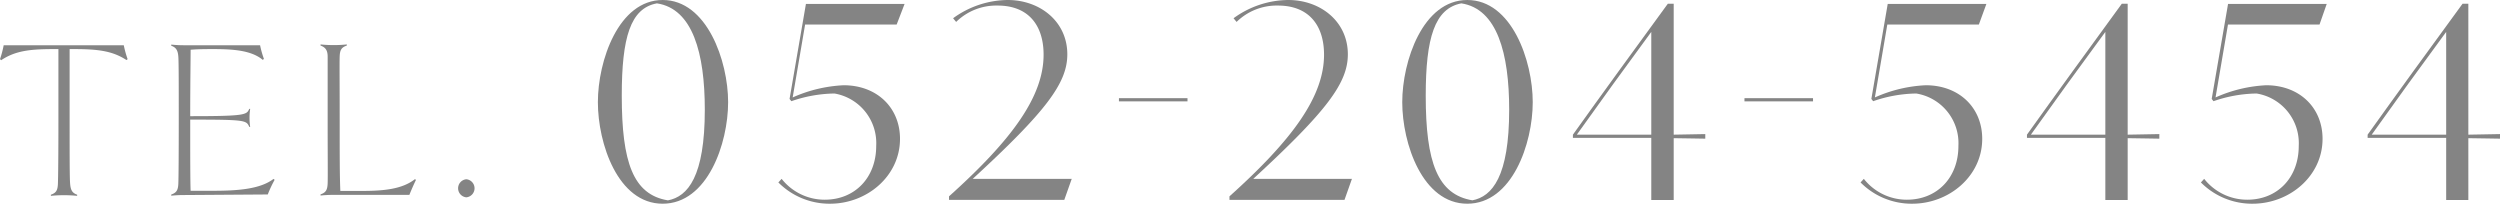
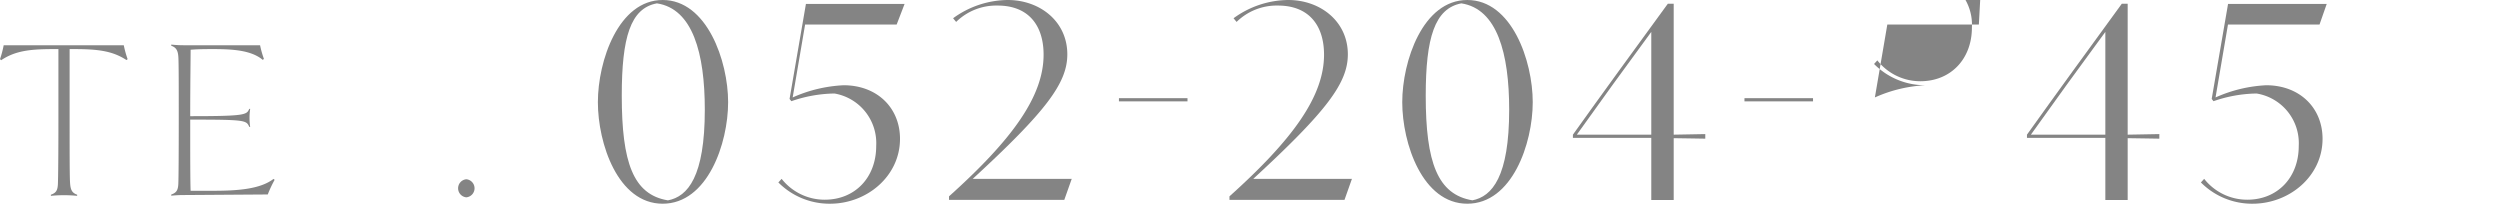
<svg xmlns="http://www.w3.org/2000/svg" viewBox="0 0 305.58 24.9">
  <defs>
    <style>.cls-1{fill:#848484;}</style>
  </defs>
  <g id="レイヤー_2" data-name="レイヤー 2">
    <g id="contents">
      <path class="cls-1" d="M73.08,12.49C73.08,7.44,75.6,0,81,0S89,7.44,89,12.49,86.48,24.9,81,24.9,73.08,17.53,73.08,12.49Zm8.56,12c2.44-.46,4.51-2.92,4.51-11.08,0-6.89-1.47-12.33-5.85-13C77.05,1,76,4.6,76,11.7,76,19.84,77.39,23.79,81.64,24.49Z" />
      <path class="cls-1" d="M96.89,11.91a17.18,17.18,0,0,1,6.23-1.49c4.08,0,6.89,2.75,6.89,6.55,0,4.57-4.05,7.93-8.55,7.93a8.81,8.81,0,0,1-6.32-2.6l.4-.44a6.7,6.7,0,0,0,5.27,2.55c3.69,0,6.29-2.7,6.29-6.57A6.15,6.15,0,0,0,102,11.43a16.61,16.61,0,0,0-5.27.94l-.22-.28,2-11.61h12.06L109.6,3H98.41Z" />
      <path class="cls-1" d="M116,24c7.87-7.06,11.56-12.31,11.56-17.32,0-3.49-1.77-6-5.62-6a7,7,0,0,0-5.07,2l-.37-.45A11.48,11.48,0,0,1,123.17,0c3.94,0,7.29,2.62,7.29,6.64,0,3.5-2.56,6.94-11.56,15.22H131l-.91,2.57H116Z" />
      <path class="cls-1" d="M136.77,12h8.38v.39h-8.38Z" />
      <path class="cls-1" d="M150.28,24c7.87-7.06,11.56-12.31,11.56-17.32,0-3.49-1.78-6-5.63-6a7,7,0,0,0-5.06,2l-.37-.45A11.48,11.48,0,0,1,157.46,0c3.94,0,7.29,2.62,7.29,6.64,0,3.5-2.57,6.94-11.56,15.22h12.06l-.91,2.57H150.28Z" />
      <path class="cls-1" d="M171.4,12.49c0-5,2.51-12.49,7.95-12.49s8,7.44,8,12.49-2.52,12.41-8,12.41S171.4,17.53,171.4,12.49Zm8.55,12c2.45-.46,4.52-2.92,4.52-11.08,0-6.89-1.47-12.33-5.85-13-3.25.63-4.35,4.19-4.35,11.29C174.27,19.84,175.71,23.79,180,24.49Z" />
      <path class="cls-1" d="M201.84,16.85h-9.58v-.39c3.42-4.79,7.68-10.64,11.6-16h.72v16l3.86-.07v.56c-.65,0-2.39-.05-3.86-.06v7.56h-2.74Zm0-.39V3.9c-3.15,4.28-6.45,8.83-9.1,12.56Z" />
      <path class="cls-1" d="M213.23,12h8.38v.39h-8.38Z" />
-       <path class="cls-1" d="M229.17,11.91a17.08,17.08,0,0,1,6.22-1.49c4.09,0,6.9,2.75,6.9,6.55,0,4.57-4.06,7.93-8.55,7.93a8.79,8.79,0,0,1-6.32-2.6l.4-.44a6.68,6.68,0,0,0,5.26,2.55c3.7,0,6.3-2.7,6.3-6.57a6.15,6.15,0,0,0-5.15-6.41,16.61,16.61,0,0,0-5.27.94l-.22-.28,2-11.61H242.8L241.88,3H230.69Z" />
+       <path class="cls-1" d="M229.17,11.91a17.08,17.08,0,0,1,6.22-1.49a8.79,8.79,0,0,1-6.32-2.6l.4-.44a6.68,6.68,0,0,0,5.26,2.55c3.7,0,6.3-2.7,6.3-6.57a6.15,6.15,0,0,0-5.15-6.41,16.61,16.61,0,0,0-5.27.94l-.22-.28,2-11.61H242.8L241.88,3H230.69Z" />
      <path class="cls-1" d="M257.34,16.85h-9.58v-.39c3.42-4.79,7.68-10.64,11.59-16h.72v16l3.87-.07v.56c-.65,0-2.4-.05-3.87-.06v7.56h-2.73Zm0-.39V3.9c-3.15,4.28-6.45,8.83-9.1,12.56Z" />
      <path class="cls-1" d="M270.81,11.91A17.18,17.18,0,0,1,277,10.42c4.08,0,6.89,2.75,6.89,6.55,0,4.57-4.05,7.93-8.55,7.93a8.81,8.81,0,0,1-6.32-2.6l.4-.44a6.7,6.7,0,0,0,5.27,2.55c3.69,0,6.29-2.7,6.29-6.57a6.15,6.15,0,0,0-5.15-6.41,16.61,16.61,0,0,0-5.27.94l-.22-.28,2-11.61h12.06L283.52,3H272.33Z" />
-       <path class="cls-1" d="M299,16.85H289.4v-.39c3.42-4.79,7.68-10.64,11.6-16h.71v16l3.87-.07v.56c-.65,0-2.4-.05-3.87-.06v7.56H299Zm0-.39V3.9c-3.15,4.28-6.45,8.83-9.1,12.56Z" />
      <path class="cls-1" d="M15.46,7.34C13.81,6.26,12.08,6,9.13,6H8.51v8.7c0,4.33,0,7,.06,7.74s.22,1.14.86,1.36l0,.14a14.82,14.82,0,0,0-1.62-.08,14.78,14.78,0,0,0-1.59.08l0-.14c.64-.22.83-.53.86-1.36s.06-3.41.06-7.74V6H6.45c-3,0-4.69.28-6.31,1.36L0,7.23a12.14,12.14,0,0,0,.45-1.7H15.13a12.2,12.2,0,0,0,.47,1.7Z" />
      <path class="cls-1" d="M22.55,23.84a15,15,0,0,0-1.62.08l0-.14c.64-.22.84-.53.87-1.36s.05-3.41.05-7.74,0-7-.05-7.73-.23-1.14-.87-1.36l0-.14a15,15,0,0,0,1.62.08h9.24a11.6,11.6,0,0,0,.47,1.67l-.14.12C30.75,6.17,28.55,6,26.12,6c-.92,0-1.87,0-2.82.08,0,1.17-.05,4.3-.05,8.12,6.78,0,6.89-.17,7.22-.89l.11,0a7.34,7.34,0,0,0-.08,1.09,7.72,7.72,0,0,0,.08,1.11l-.11,0c-.36-.81-.44-.89-7.22-.89,0,4.35,0,7.5.05,8.7.89,0,1.79,0,2.71,0,3,0,5.78-.19,7.42-1.45l.14.11a14.17,14.17,0,0,0-.84,1.79Z" />
-       <path class="cls-1" d="M50.84,22c-.25.51-.58,1.26-.8,1.82H40.8a15,15,0,0,0-1.62.08l0-.14c.64-.22.84-.53.87-1.36s0-3.41,0-7.74,0-7,0-7.73-.23-1.14-.87-1.36l0-.14a15,15,0,0,0,1.62.08,14.37,14.37,0,0,0,1.59-.08l0,.14c-.65.22-.84.53-.87,1.34s0,3.43,0,7.75,0,6.87.08,8.68c.81,0,1.73,0,2.54,0,2.68,0,5-.19,6.59-1.45Z" />
      <path class="cls-1" d="M57,24.12a1.11,1.11,0,0,1,0-2.21,1.11,1.11,0,0,1,0,2.21Z" />
    </g>
  </g>
</svg>